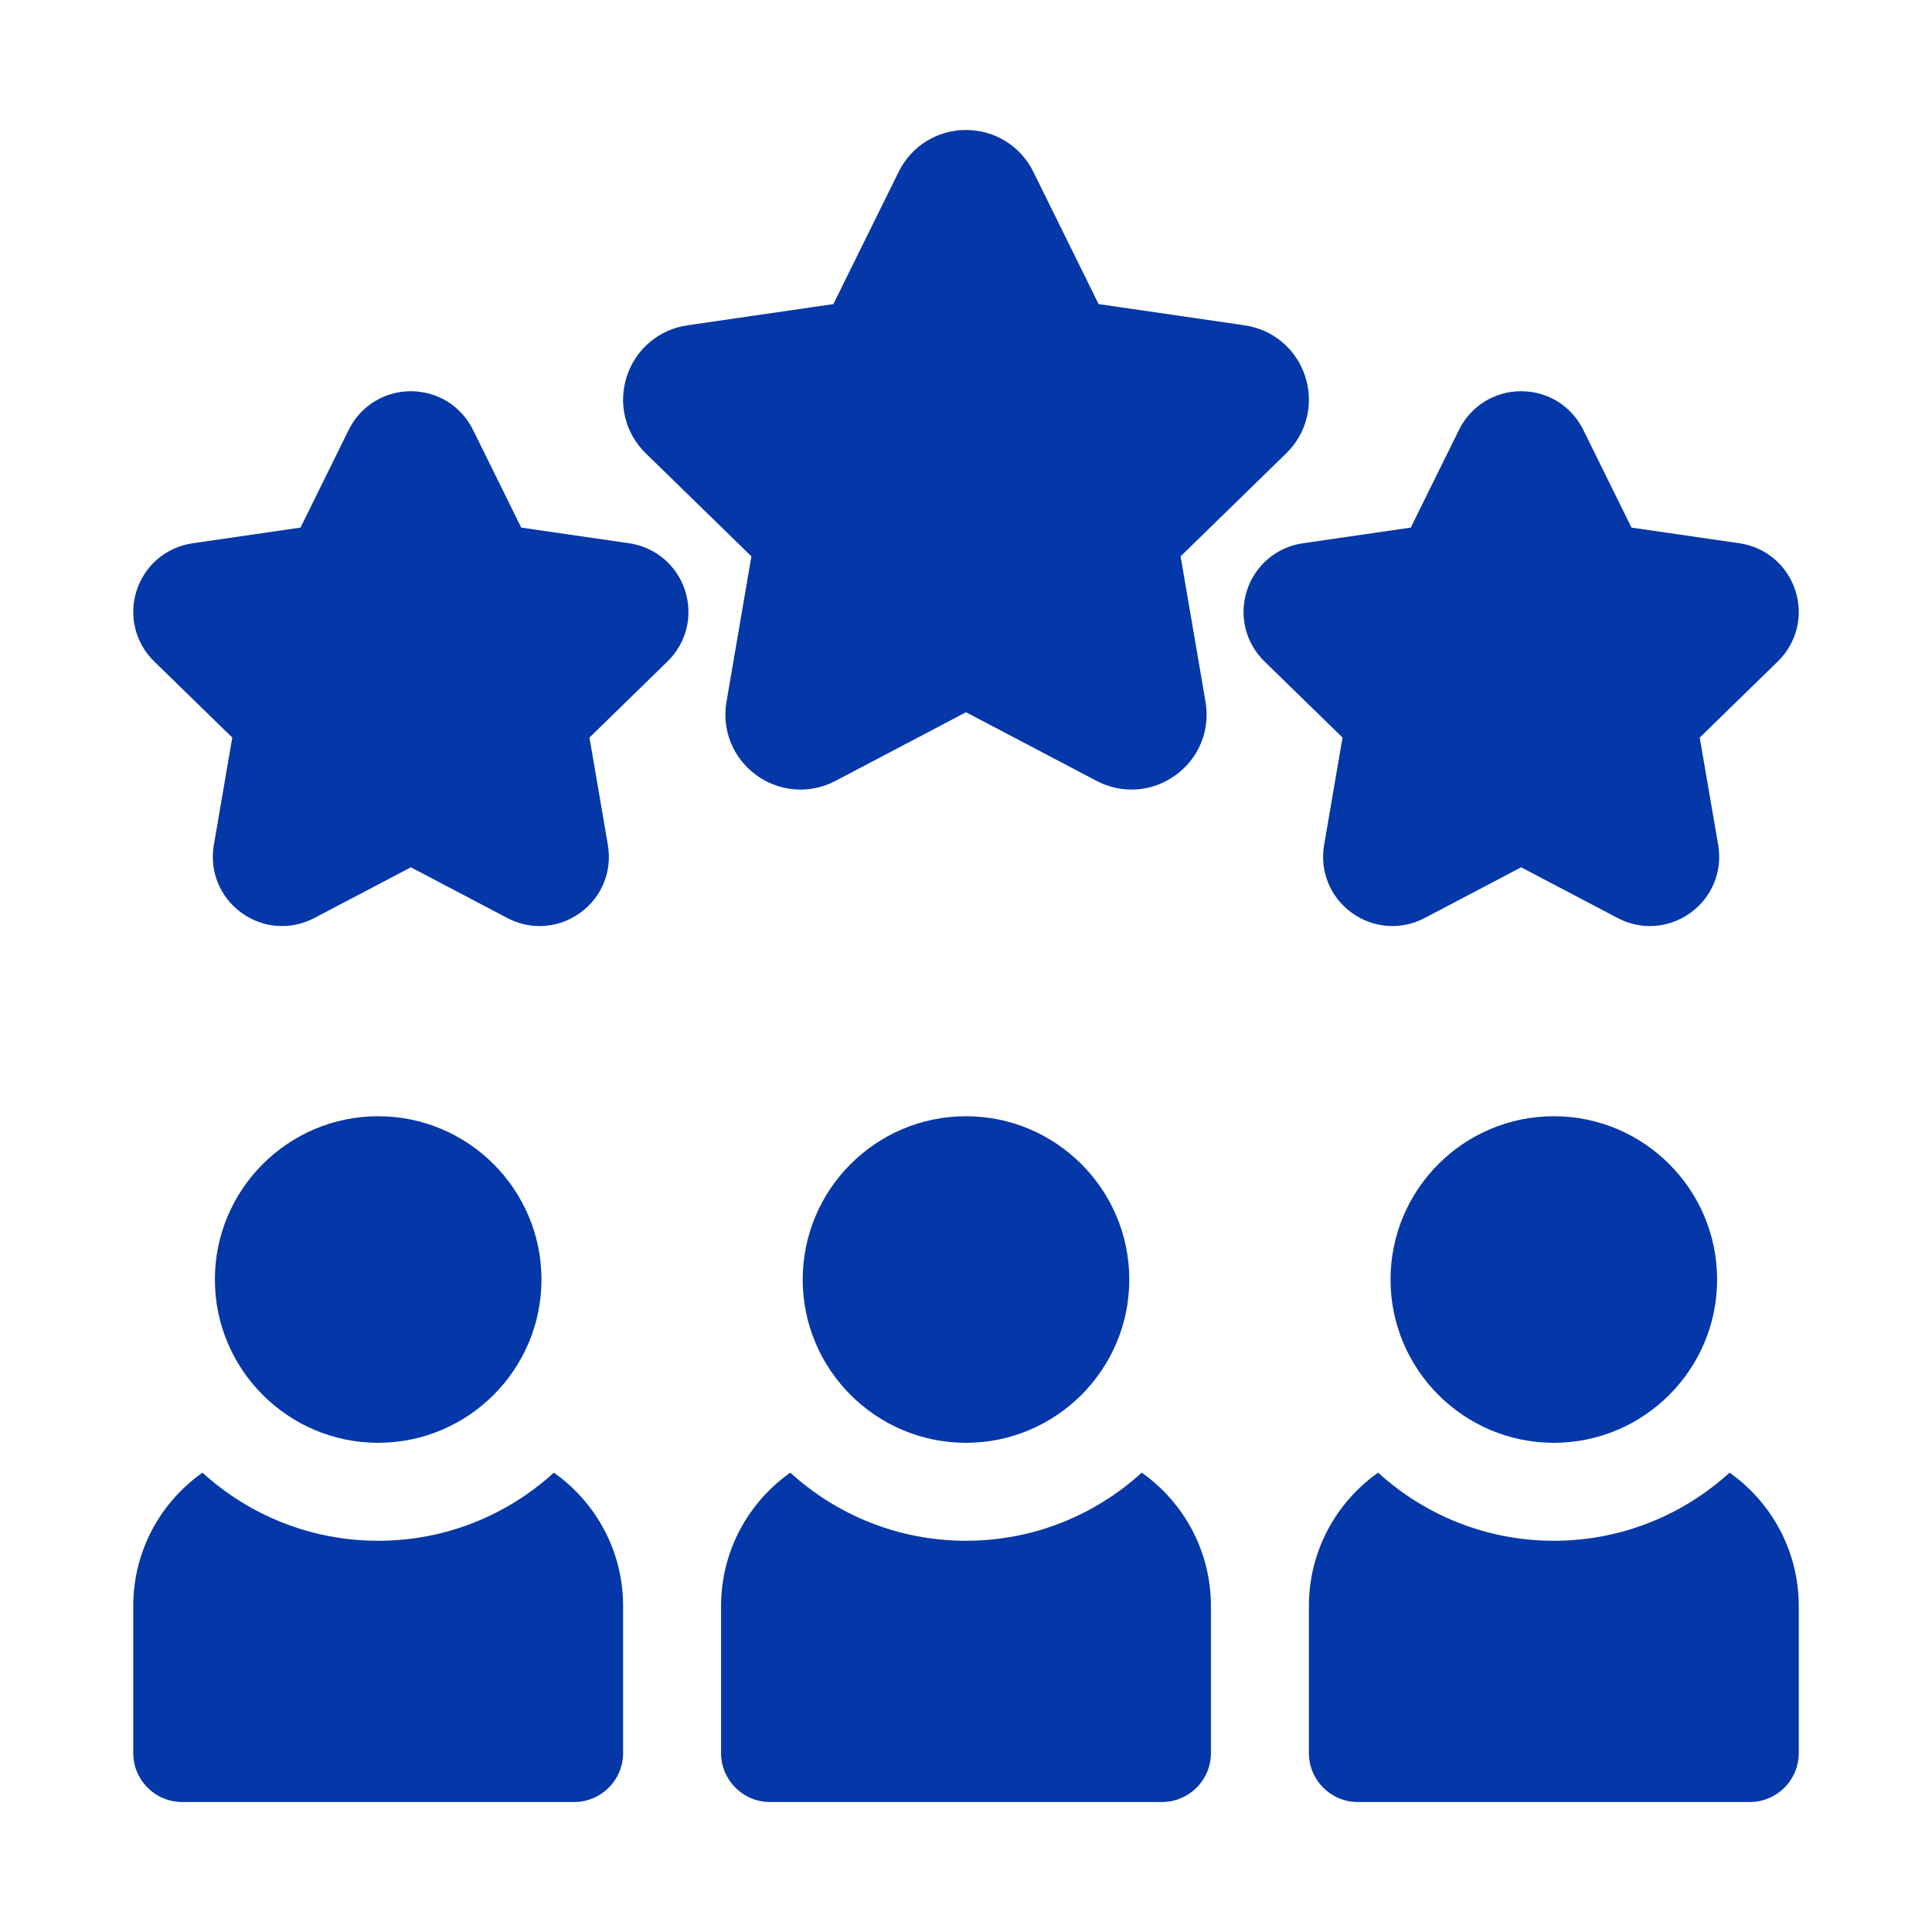
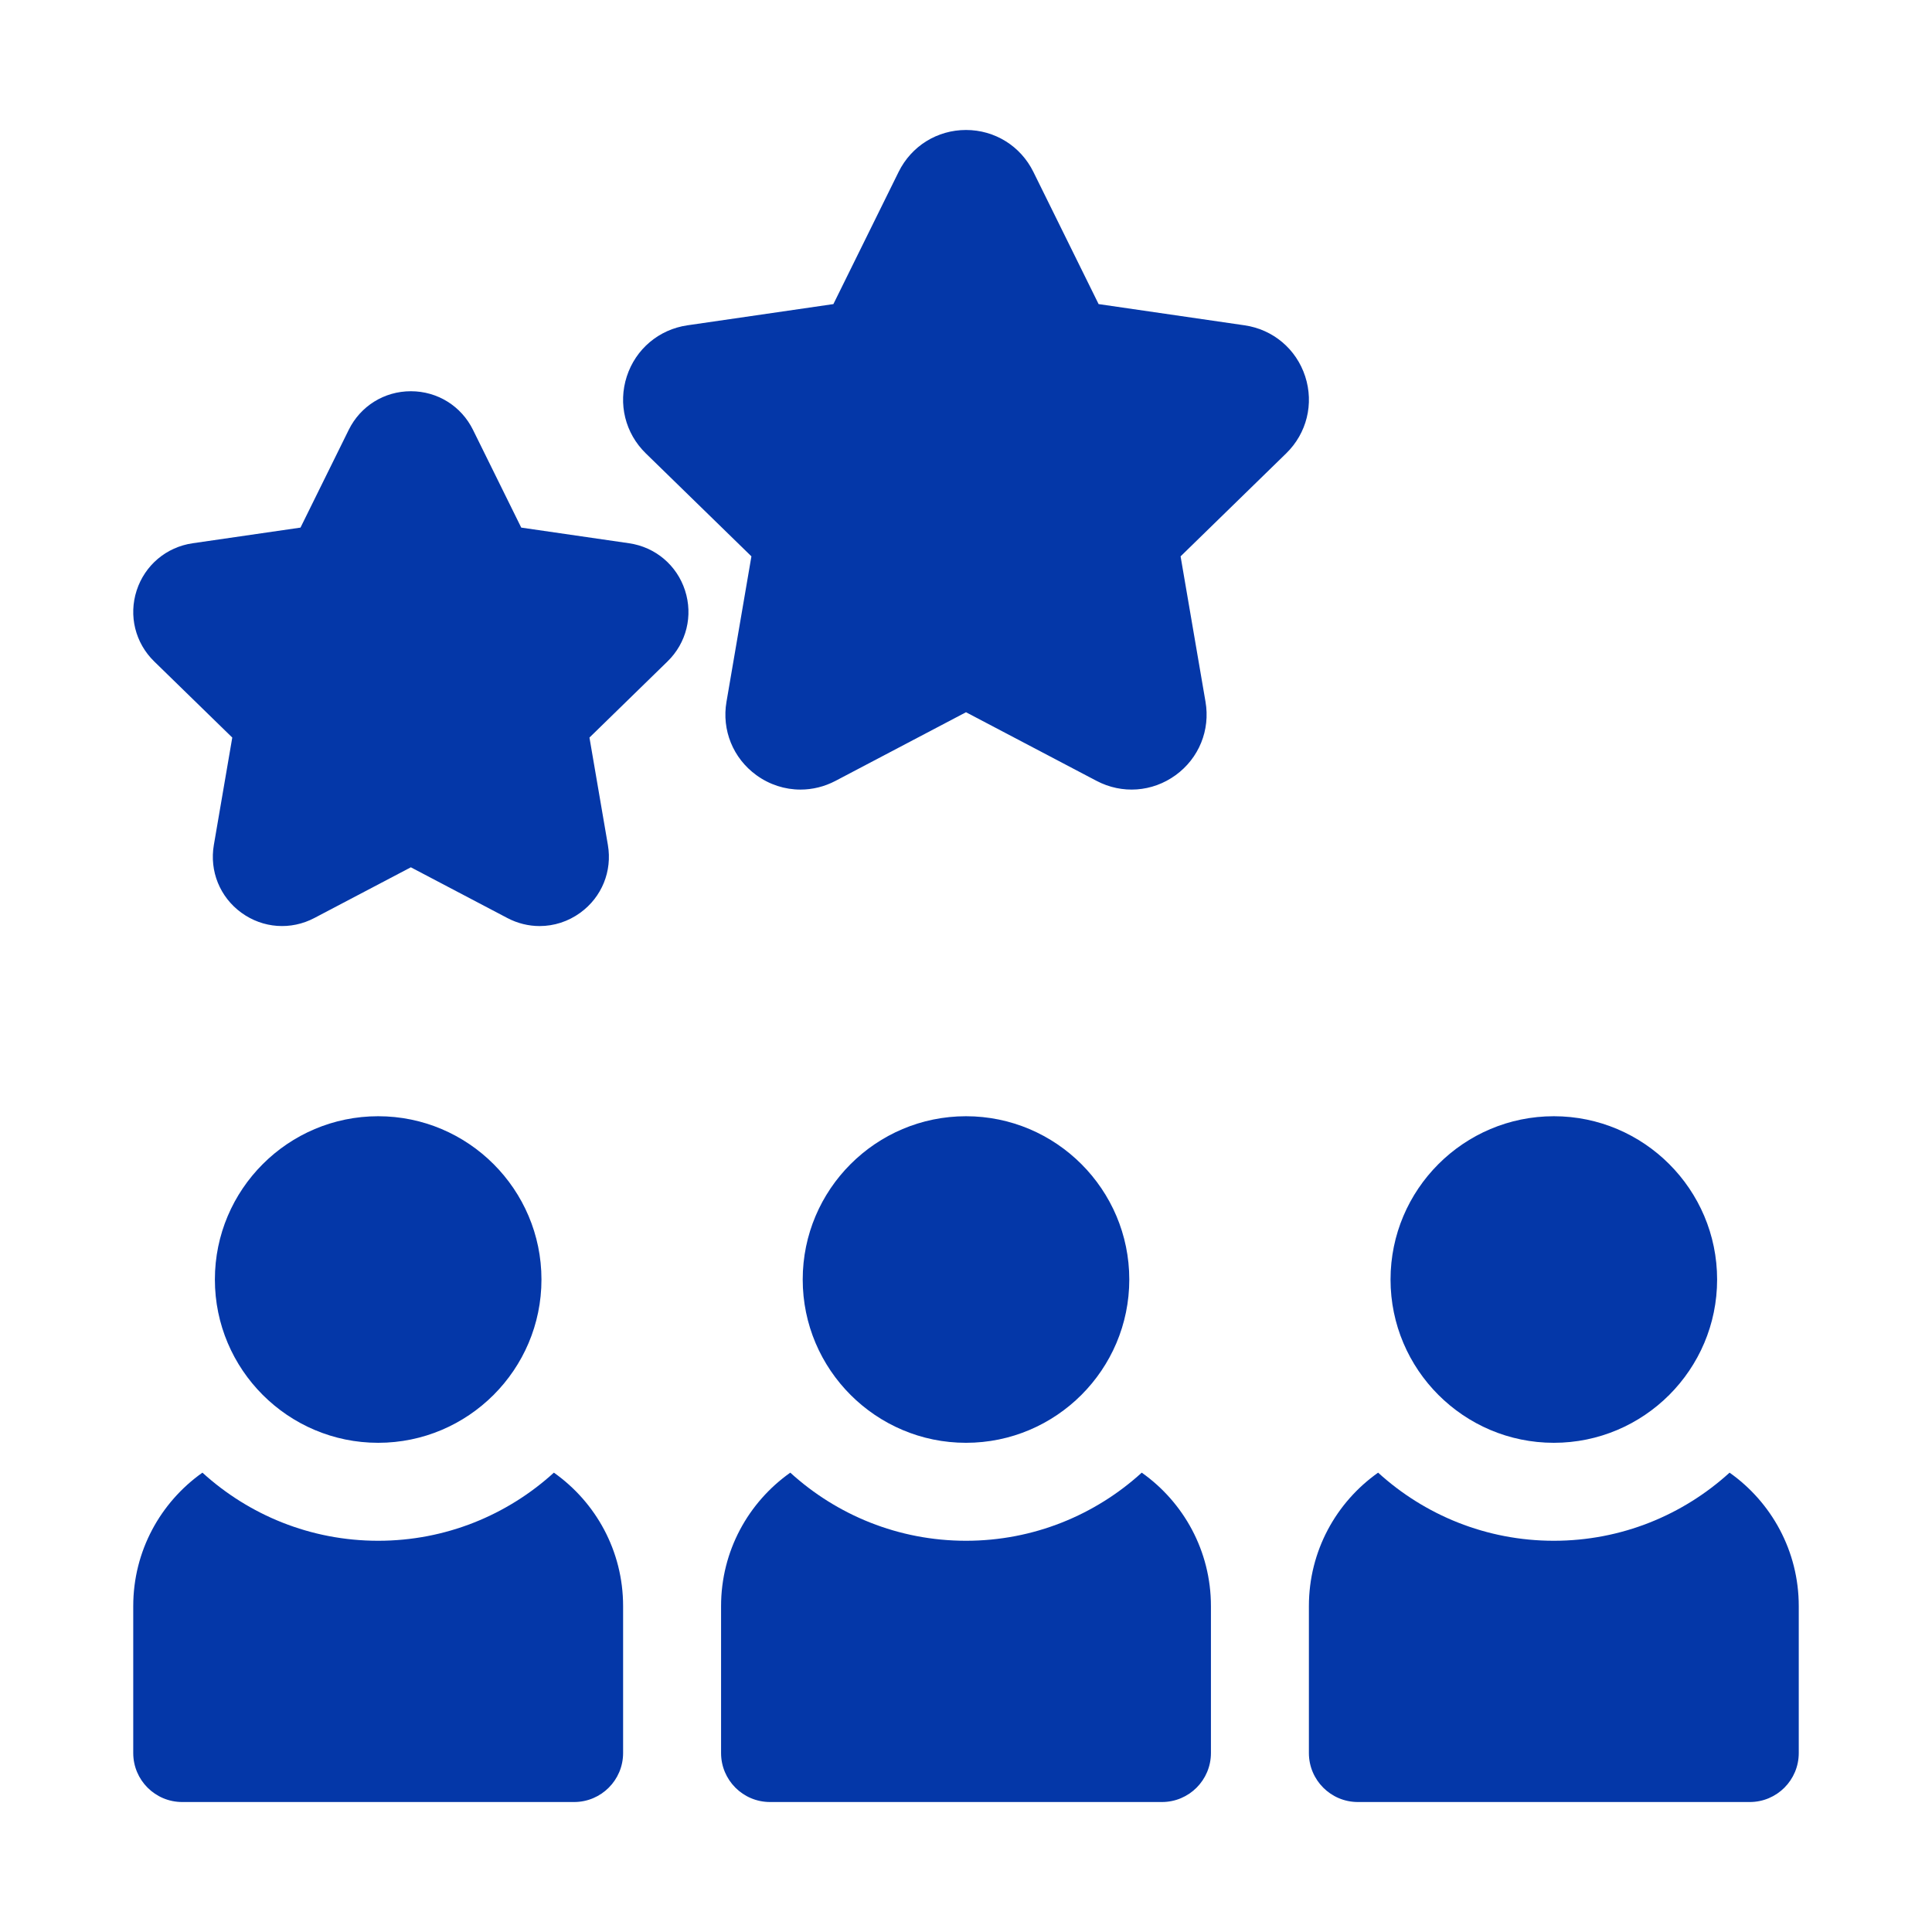
<svg xmlns="http://www.w3.org/2000/svg" width="58" height="58" viewBox="0 0 58 58" fill="none">
  <path d="M24.03 23.704C23.564 23.704 23.102 23.558 22.707 23.271C22.007 22.763 21.663 21.918 21.81 21.066L22.558 16.702L19.388 13.611C18.769 13.008 18.55 12.123 18.817 11.3C19.084 10.478 19.782 9.89 20.637 9.766L25.019 9.129L26.978 5.159C27.361 4.384 28.136 3.902 29 3.902C29.864 3.902 30.639 4.384 31.022 5.159L32.981 9.129L37.363 9.766C38.218 9.89 38.916 10.478 39.183 11.3C39.45 12.122 39.231 13.008 38.612 13.611L35.442 16.702L36.19 21.066C36.337 21.918 35.993 22.763 35.293 23.271C34.594 23.779 33.684 23.845 32.919 23.442L29 21.382L25.081 23.443C24.748 23.618 24.388 23.704 24.03 23.704Z" fill="#0437A8" />
  <path d="M16.2 27.801C15.87 27.801 15.537 27.721 15.23 27.559L12.334 26.037L9.438 27.559C8.732 27.931 7.893 27.87 7.247 27.401C6.602 26.932 6.285 26.153 6.42 25.366L6.973 22.142L4.63 19.858C4.059 19.301 3.857 18.484 4.103 17.725C4.35 16.967 4.993 16.424 5.783 16.309L9.021 15.839L10.469 12.905C10.822 12.189 11.537 11.745 12.334 11.745C13.132 11.745 13.847 12.189 14.2 12.905L15.648 15.839L18.886 16.309C19.675 16.424 20.319 16.967 20.565 17.725C20.811 18.484 20.61 19.301 20.038 19.858L17.696 22.142L18.249 25.366C18.384 26.153 18.067 26.932 17.421 27.401C17.057 27.666 16.63 27.801 16.2 27.801Z" fill="#0437A8" />
-   <path d="M49.532 27.801C49.201 27.801 48.869 27.721 48.562 27.559L45.666 26.037L42.77 27.559C42.064 27.931 41.224 27.87 40.579 27.401C39.933 26.932 39.616 26.153 39.751 25.366L40.304 22.142L37.962 19.858C37.39 19.301 37.188 18.484 37.435 17.725C37.681 16.967 38.325 16.424 39.114 16.309L42.352 15.839L43.8 12.905C44.153 12.189 44.868 11.745 45.666 11.745C46.464 11.745 47.178 12.189 47.531 12.905L48.979 15.839L52.217 16.309C53.007 16.424 53.65 16.967 53.897 17.725C54.143 18.484 53.941 19.301 53.37 19.858L51.027 22.142L51.581 25.366C51.715 26.153 51.398 26.932 50.753 27.401C50.388 27.666 49.961 27.801 49.532 27.801Z" fill="#0437A8" />
  <path d="M16.628 44.21C15.234 45.48 13.383 46.255 11.353 46.255C9.323 46.255 7.472 45.48 6.077 44.21C4.821 45.098 4 46.56 4 48.216V52.627C4 53.44 4.658 54.098 5.471 54.098H17.235C18.047 54.098 18.706 53.44 18.706 52.627V48.216C18.706 46.56 17.885 45.098 16.628 44.21Z" fill="#0437A8" />
  <path d="M11.353 43.314C8.65 43.314 6.451 41.115 6.451 38.412C6.451 35.709 8.65 33.51 11.353 33.51C14.056 33.51 16.255 35.709 16.255 38.412C16.255 41.115 14.056 43.314 11.353 43.314Z" fill="#0437A8" />
  <path d="M51.923 44.21C50.528 45.48 48.677 46.255 46.647 46.255C44.618 46.255 42.766 45.48 41.372 44.21C40.115 45.098 39.294 46.56 39.294 48.216V52.627C39.294 53.44 39.953 54.098 40.765 54.098H52.529C53.342 54.098 54 53.44 54 52.627V48.216C54 46.56 53.179 45.098 51.923 44.21Z" fill="#0437A8" />
  <path d="M46.647 43.314C43.944 43.314 41.745 41.115 41.745 38.412C41.745 35.709 43.944 33.51 46.647 33.51C49.35 33.51 51.549 35.709 51.549 38.412C51.549 41.115 49.35 43.314 46.647 43.314Z" fill="#0437A8" />
  <path d="M34.276 44.21C32.881 45.48 31.03 46.255 29 46.255C26.971 46.255 25.119 45.48 23.725 44.21C22.468 45.098 21.647 46.56 21.647 48.216V52.627C21.647 53.44 22.305 54.098 23.118 54.098H34.882C35.694 54.098 36.353 53.44 36.353 52.627V48.216C36.353 46.56 35.532 45.098 34.276 44.21Z" fill="#0437A8" />
  <path d="M29 43.314C26.297 43.314 24.098 41.115 24.098 38.412C24.098 35.709 26.297 33.51 29 33.51C31.703 33.51 33.902 35.709 33.902 38.412C33.902 41.115 31.703 43.314 29 43.314Z" fill="#0437A8" />
</svg>